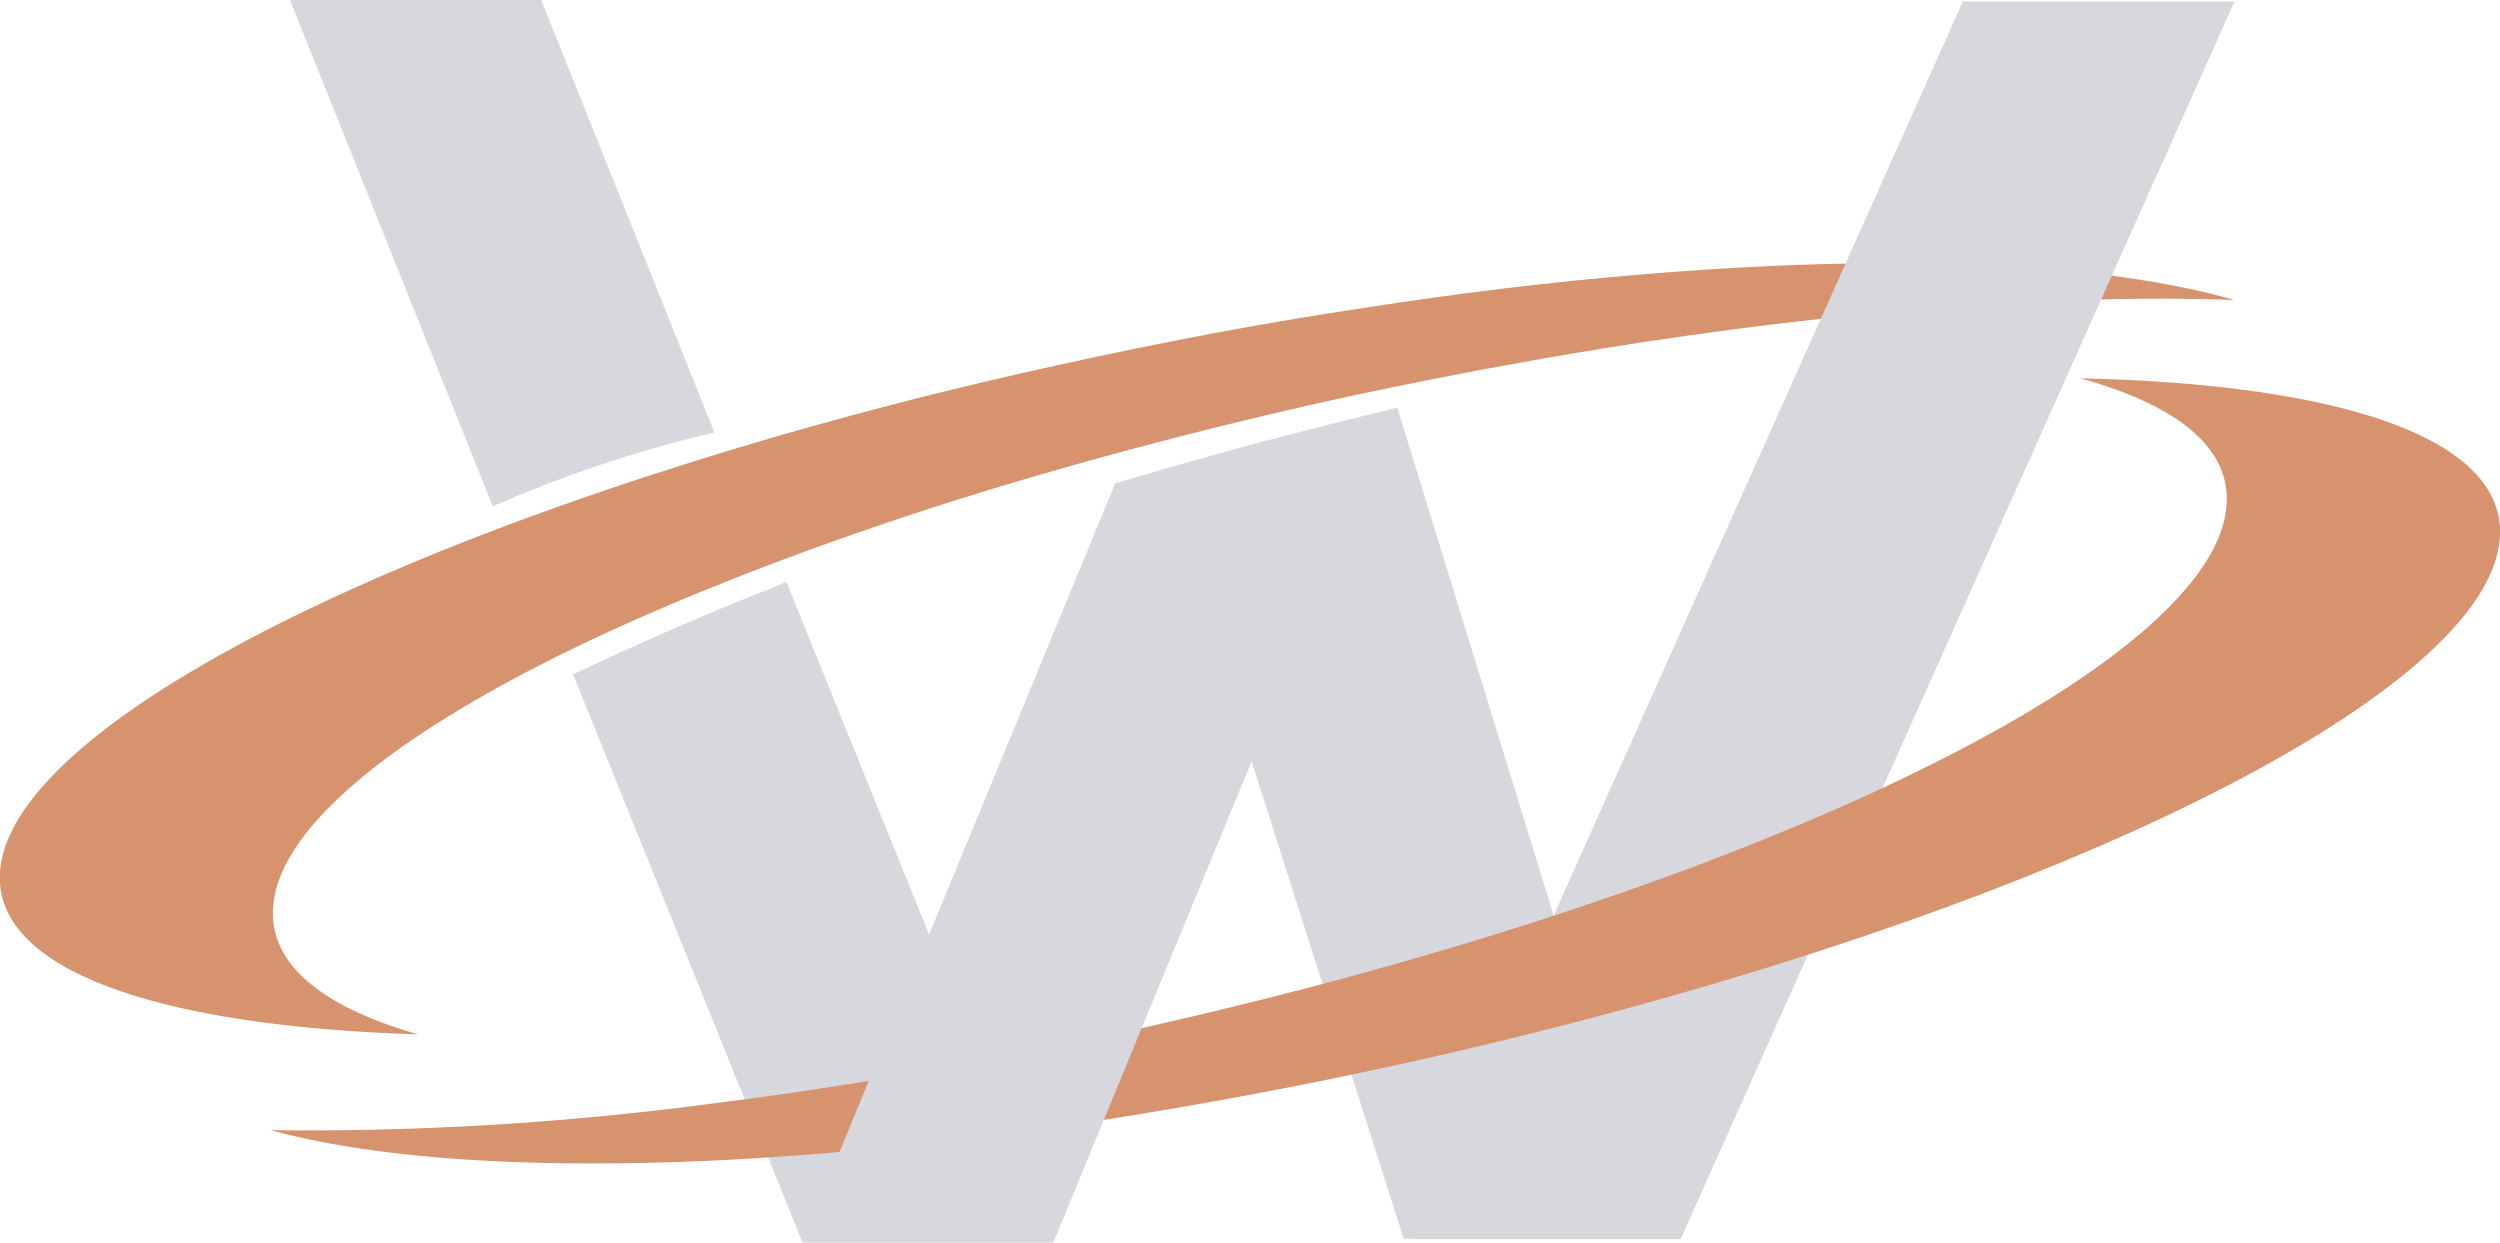
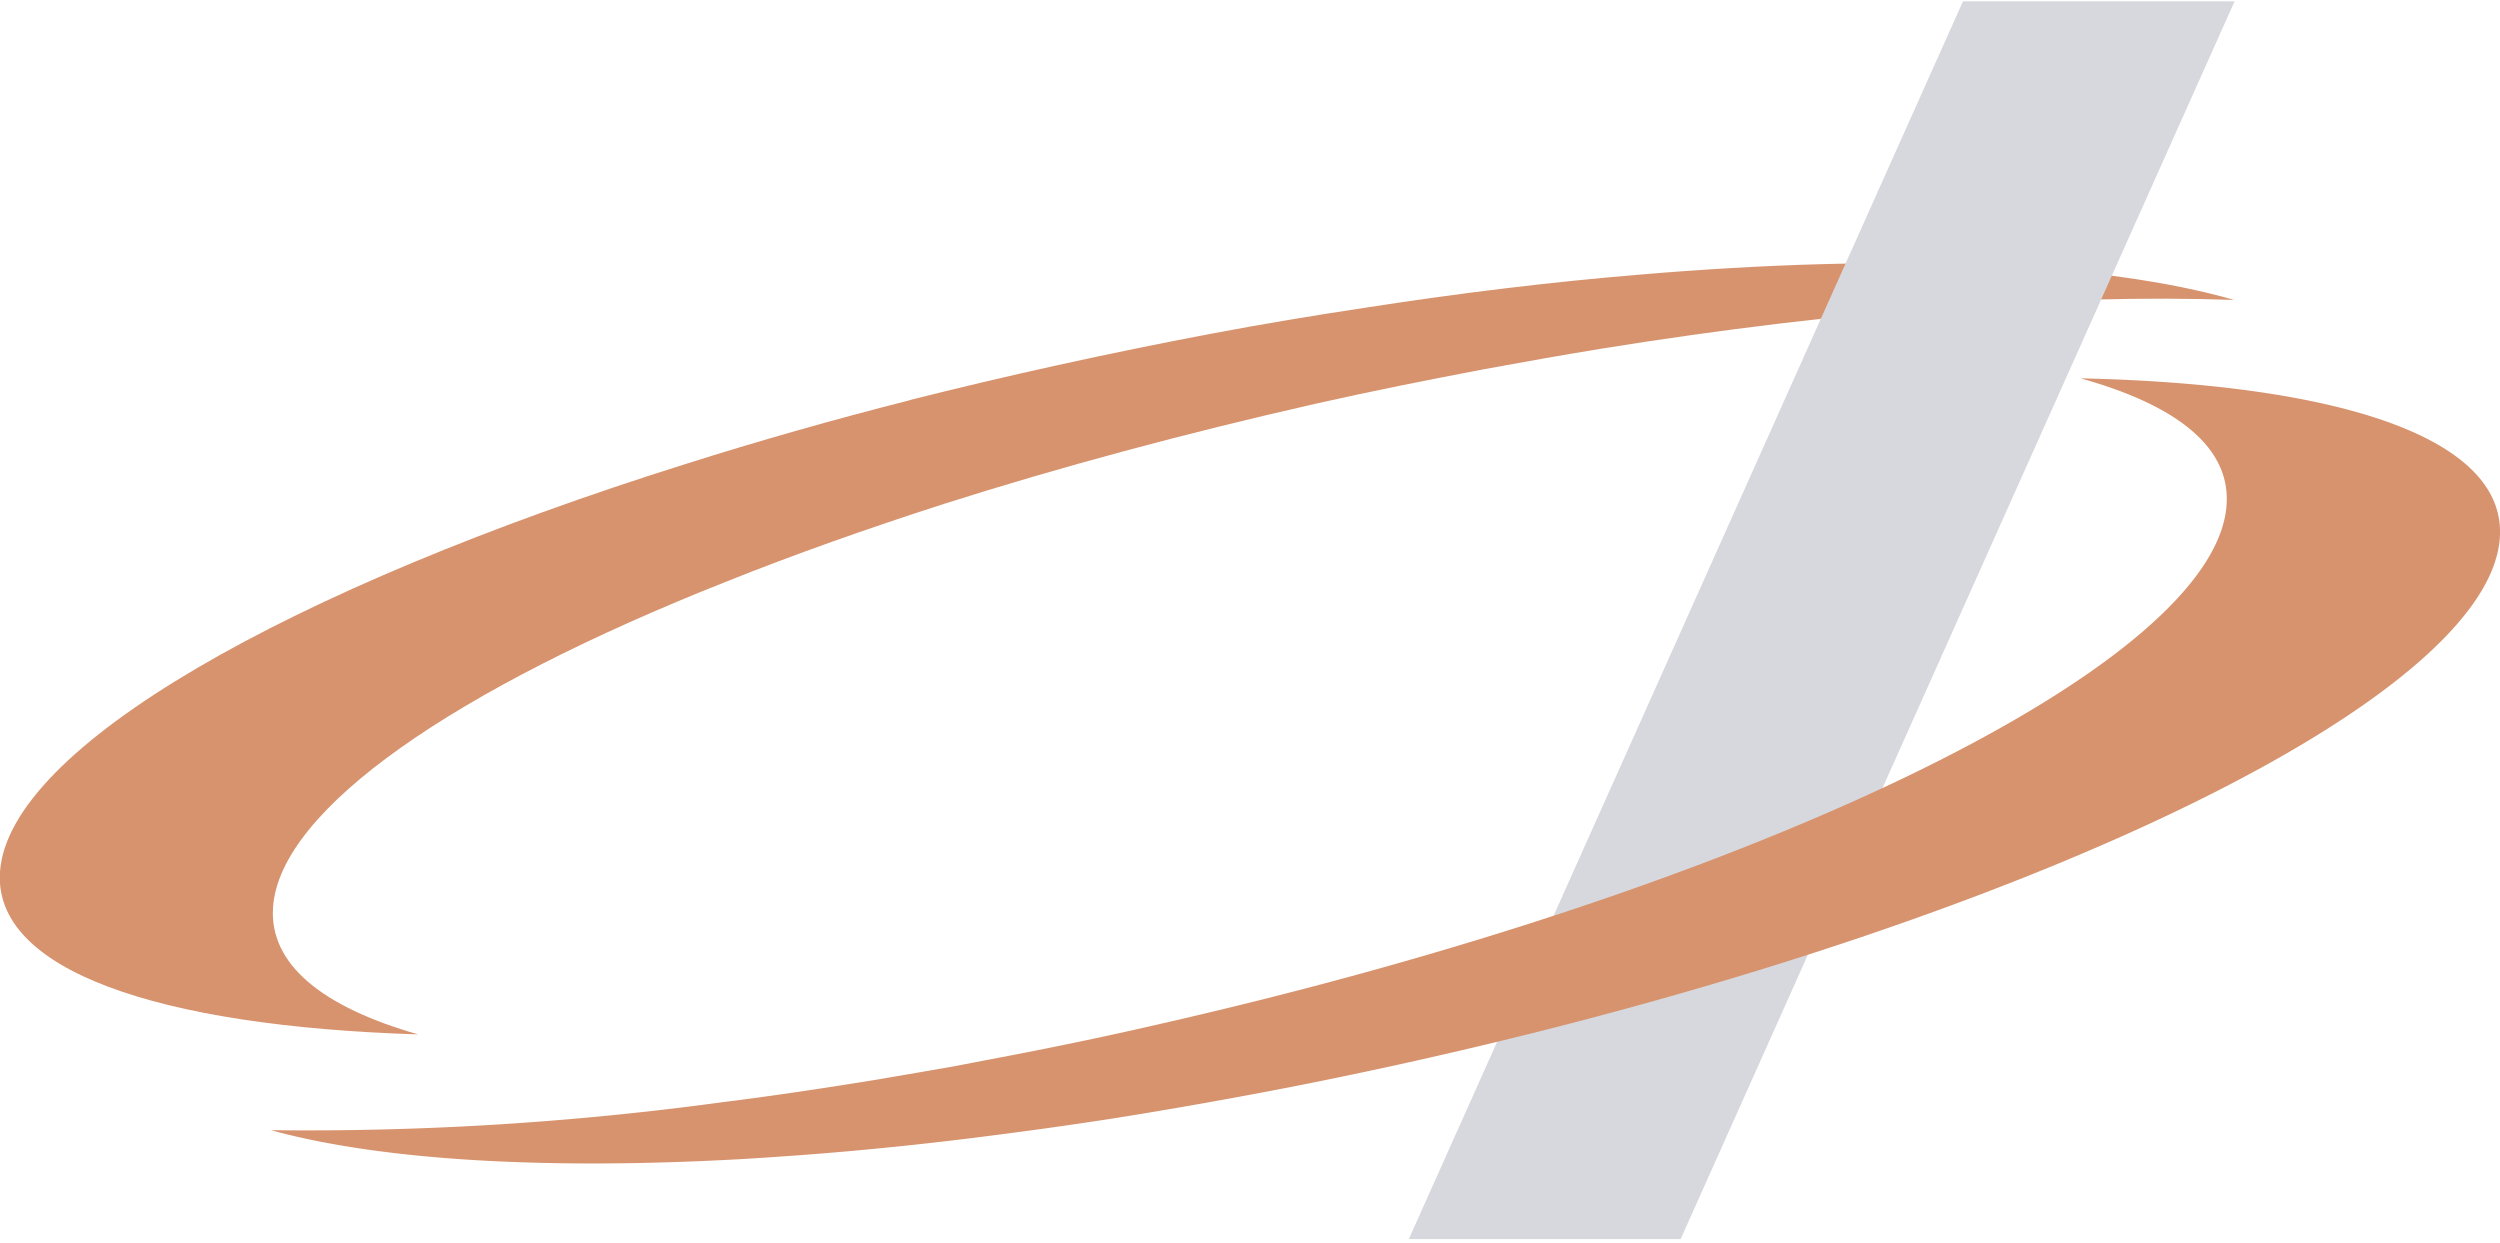
<svg xmlns="http://www.w3.org/2000/svg" viewBox="0 0 228.9 113.77">
  <defs>
    <style>.cls-1,.cls-3{fill:#d7d8dd;}.cls-2{fill:#d7936e;}.cls-2,.cls-3{fill-rule:evenodd;}</style>
  </defs>
  <g id="Ebene_2" data-name="Ebene 2">
    <g id="OBJECTS">
-       <path class="cls-1" d="M126,37.9c-4.2,1.38-6.69,3.46-9.46,5Q112,45.44,107.69,48l20.83,65.41h22.84Q139.65,75.4,127.94,37.33C127.49,37.45,126.8,37.64,126,37.9Z" />
-       <path class="cls-1" d="M45.11,46.35h0c3-1.29,6.22-2.57,9.77-3.76,3.73-1.25,7.26-2.24,10.53-3L49.55,0h-23Q35.82,23.17,45.11,46.35Z" />
-       <path class="cls-1" d="M70.89,53.74c-6.54,2.59-12.71,5.3-18.42,8l21,52h23L72,53.28Z" />
      <path class="cls-2" d="M83.35,36.63c-7.12,1.81-14,3.77-20.5,5.83C26.39,53.91.81,68.43,0,79.81c-.63,9,14.33,14.15,38.29,14.9C29.49,92.2,24.64,88.28,25,83.06c.63-9,16.73-20,41.48-29.8,6.17-2.47,12.88-4.85,20-7.14,10.54-3.35,22-6.44,34-9.16,5-1.13,10.18-2.16,15.43-3.16,3.65-.67,7.24-1.31,10.8-1.89,22-3.54,41.91-5,57.85-4.45-12-3.44-31.18-4.3-54.5-2.31-8,.66-16.41,1.68-25.23,3.05-4.56.69-9.2,1.46-13.91,2.35-9.51,1.8-18.78,3.85-27.63,6.08Z" />
      <polygon class="cls-3" points="153.88 113.45 128.99 113.45 179.73 0.12 204.6 0.12 153.88 113.45" />
      <path class="cls-2" d="M67.84,106.13c3-.18,6.16-.4,9.35-.68,4-.35,8.18-.79,12.45-1.33s8.36-1.1,12.69-1.78q7.88-1.26,16.09-2.86c60.06-11.82,109.51-34.34,110.47-50.31.54-9-14.44-14-38.4-14.53,8.81,2.45,13.7,6.3,13.38,11.52-.88,14.78-43.36,35.21-97.34,47.52-4.3,1-8.7,1.93-13.12,2.79l-6,1.15c-2.34.42-4.69.81-7,1.21-4.9.8-9.69,1.52-14.36,2.1a281.55,281.55,0,0,1-41.24,2.55C34.75,106.21,49.71,107.14,67.84,106.13Z" />
-       <path class="cls-1" d="M96.44,113.77l31.5-76.44c-3.24.77-6.54,1.6-9.89,2.46-5.4,1.41-10.75,2.92-15.94,4.46L73.44,113.77Z" />
    </g>
  </g>
</svg>